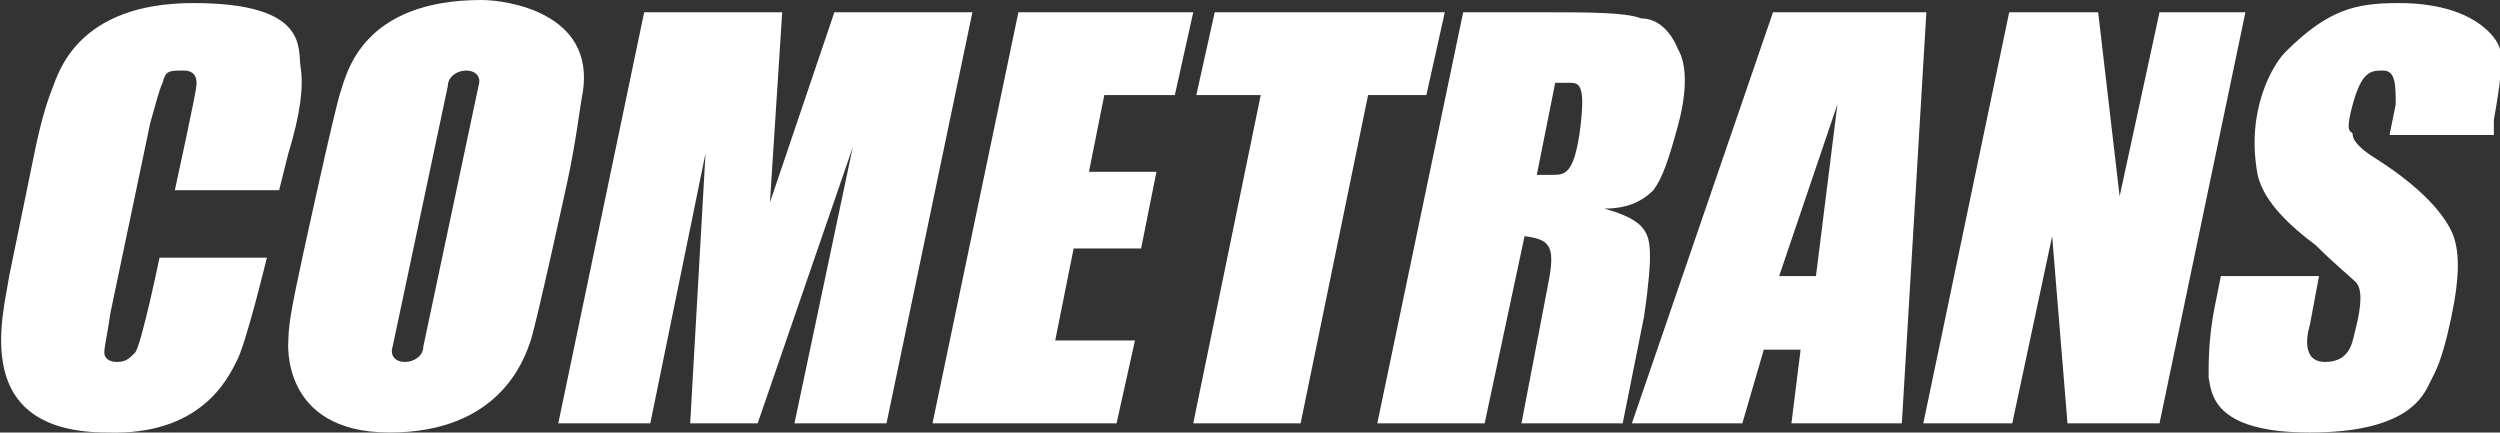
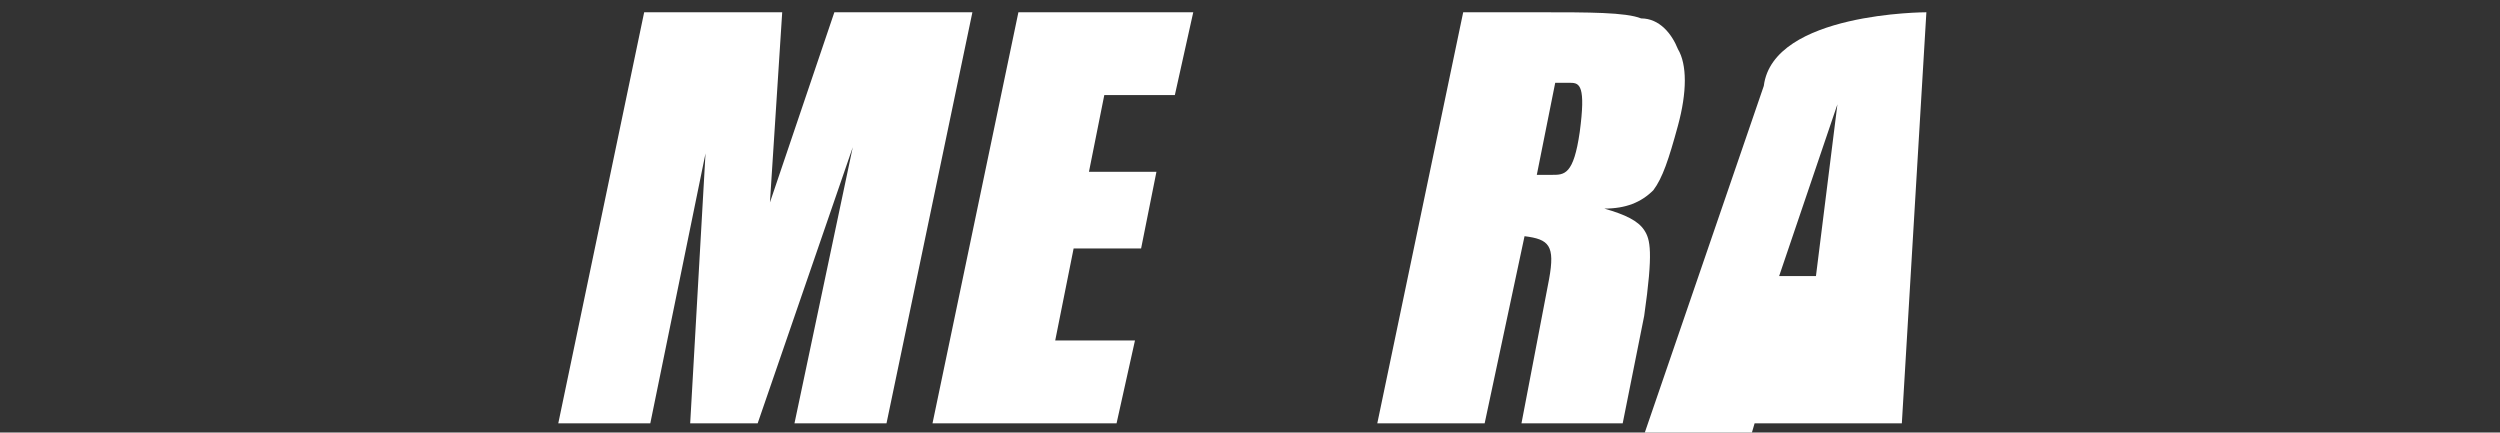
<svg xmlns="http://www.w3.org/2000/svg" version="1.1" id="Layer_2_00000098198335449706557080000000407343037006509960_" x="0px" y="0px" viewBox="0 0 81.5 14.1" style="enable-background:new 0 0 81.5 14.1;" xml:space="preserve">
  <rect x="0" y="0" width="81.5" height="14.1" fill="#333333" stroke="none" />
  <style type="text/css">
	.st0{fill:#ffffff;}
</style>
-   <path class="st0" d="M5.7,6.2c0,0,0.7-3.2,0.7-3.4c0,0,0.1-0.5-0.4-0.5s-0.6,0-0.7,0.4C5.2,2.9,5.1,3.3,4.9,4l-1.3,6.2  c-0.1,0.7-0.2,1.1-0.2,1.3s0.2,0.3,0.4,0.3c0.3,0,0.4-0.1,0.6-0.3s0.8-3.1,0.8-3.1h3.5c0,0-0.7,2.9-1,3.4c-0.3,0.6-1.2,2.4-4.2,2.3  c-4.5,0-3.4-3.8-3.2-5.1l0.8-3.9c0.2-1,0.4-1.7,0.6-2.2s0.8-2.8,4.6-2.8s3.4,1.5,3.5,2.1s0,1.5-0.4,2.8L9.1,6.2  C9.1,6.2,5.7,6.2,5.7,6.2z" />
  <path class="st0" d="M31.7,0.4l-2.8,13.4h-3l1.9-9l-3.1,9h-2.2L23,5l-1.8,8.8h-3L21,0.4h4.5l-0.4,6.2l2.1-6.2  C27.2,0.4,31.7,0.4,31.7,0.4z" />
  <path class="st0" d="M33.1,0.4h5.8l-0.6,2.7H36l-0.5,2.5h2.2l-0.5,2.5H35l-0.6,3H37l-0.6,2.7h-6l2.8-13.4  C33.2,0.4,33.2,0.4,33.1,0.4z" />
-   <path class="st0" d="M47.1,0.4l-0.6,2.7h-1.9l-2.2,10.7h-3.5l2.2-10.7H39l0.6-2.7C39.6,0.4,47.1,0.4,47.1,0.4z" />
  <path class="st0" d="M47.7,0.4h2.5c1.6,0,2.8,0,3.3,0.2c0.6,0,1,0.5,1.2,1C55,2.1,55,3,54.7,4.1s-0.5,1.7-0.8,2.1  c-0.4,0.4-0.9,0.6-1.6,0.6C53,7,53.4,7.2,53.6,7.5s0.3,0.7,0,2.8l-0.7,3.5h-3.3l0.9-4.7c0.2-1.1,0-1.3-0.8-1.4l-1.3,6.1h-3.5  L47.7,0.4C47.7,0.4,47.7,0.4,47.7,0.4z M50.1,5.7h0.5c0.4,0,0.7,0,0.9-1.4c0.2-1.5,0-1.6-0.3-1.6h-0.5C50.7,2.7,50.1,5.7,50.1,5.7z" />
-   <path class="st0" d="M62.8,0.4L62,13.8h-3.6l0.3-2.4h-1.2l-0.7,2.4h-3.6l4.6-13.4C57.8,0.4,62.8,0.4,62.8,0.4z M59.2,9l0.7-5.6L58,9  C58,9,59.2,9,59.2,9z" />
-   <path class="st0" d="M73.2,0.4l-2.8,13.4h-3l-0.5-6.1l-1.3,6.1h-2.9l2.8-13.4h2.9l0.7,6l1.3-6C70.4,0.4,73.2,0.4,73.2,0.4z" />
-   <path class="st0" d="M81.1,4.4h-3.2l0.2-1c0-0.6,0-1.1-0.4-1.1s-0.7,0-1,1.1s0,0.8,0,1s0.3,0.5,0.8,0.8c1.4,0.9,2.1,1.7,2.4,2.3  s0.3,1.5,0,2.9s-0.5,1.7-0.7,2.1s-0.7,1.6-3.9,1.6s-3.2-1.3-3.3-1.8c0-0.5,0-1.3,0.2-2.3l0.2-1h3.2l-0.3,1.6c0,0-0.4,1.2,0.5,1.2  s0.9-0.8,1-1.1c0.2-0.8,0.2-1.3,0-1.5S76.1,8.6,75.5,8c-0.8-0.6-1.7-1.4-1.9-2.3c-0.4-2.1,0.5-3.6,0.9-4c1.4-1.4,2.3-1.6,3.7-1.6  c2.4,0,3.2,1.1,3.3,1.5s0,1.2-0.2,2.3v0.5l0,0C81.3,4.4,81.1,4.4,81.1,4.4z" />
-   <path class="st0" d="M15.7,0c-3.9,0-4.4,2.4-4.6,3S9.9,8.2,9.9,8.2c-0.3,1.4-0.5,2.3-0.5,2.9c0,0-0.3,3,3.3,3s4.4-2.4,4.6-3  s1.2-5.2,1.2-5.2C18.8,4.5,18.9,3.5,19,3C19.4,0.4,16.5,0,15.7,0z M15.6,2.8l-1.8,8.5c0,0.3-0.3,0.5-0.6,0.5s-0.5-0.2-0.4-0.5  l1.8-8.5c0-0.3,0.3-0.5,0.6-0.5S15.7,2.5,15.6,2.8z" />
+   <path class="st0" d="M62.8,0.4L62,13.8h-3.6h-1.2l-0.7,2.4h-3.6l4.6-13.4C57.8,0.4,62.8,0.4,62.8,0.4z M59.2,9l0.7-5.6L58,9  C58,9,59.2,9,59.2,9z" />
</svg>